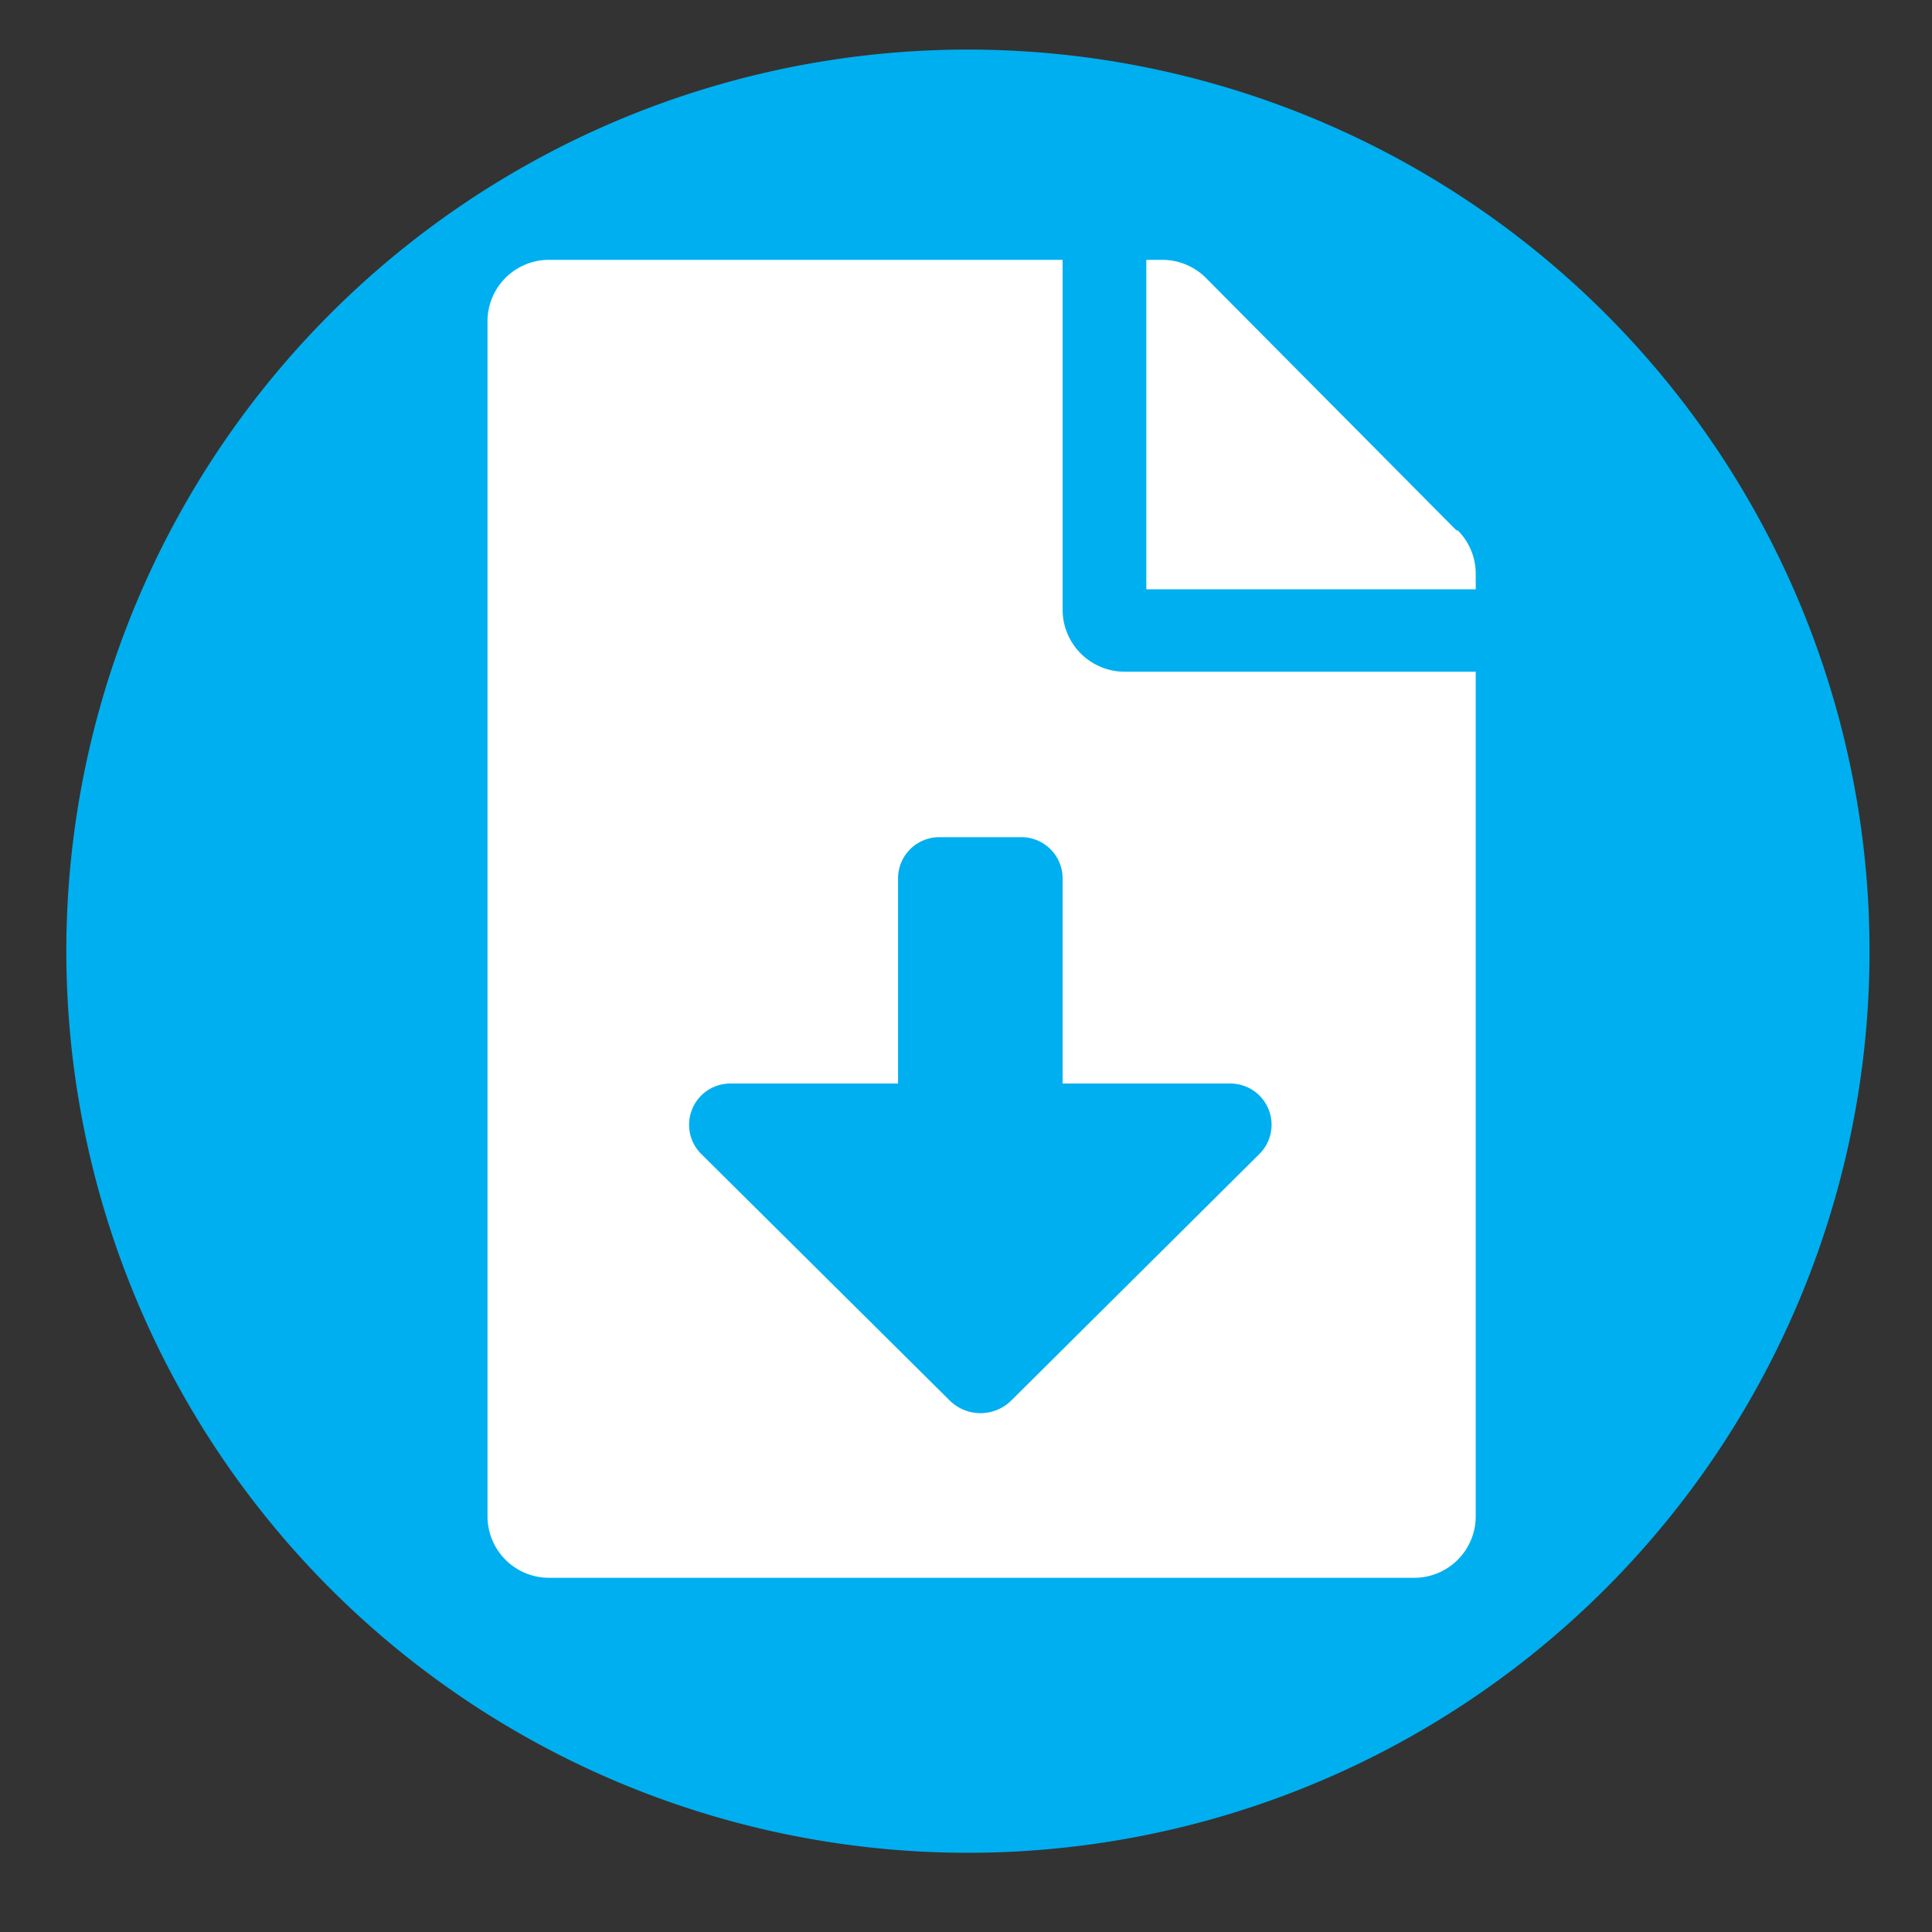
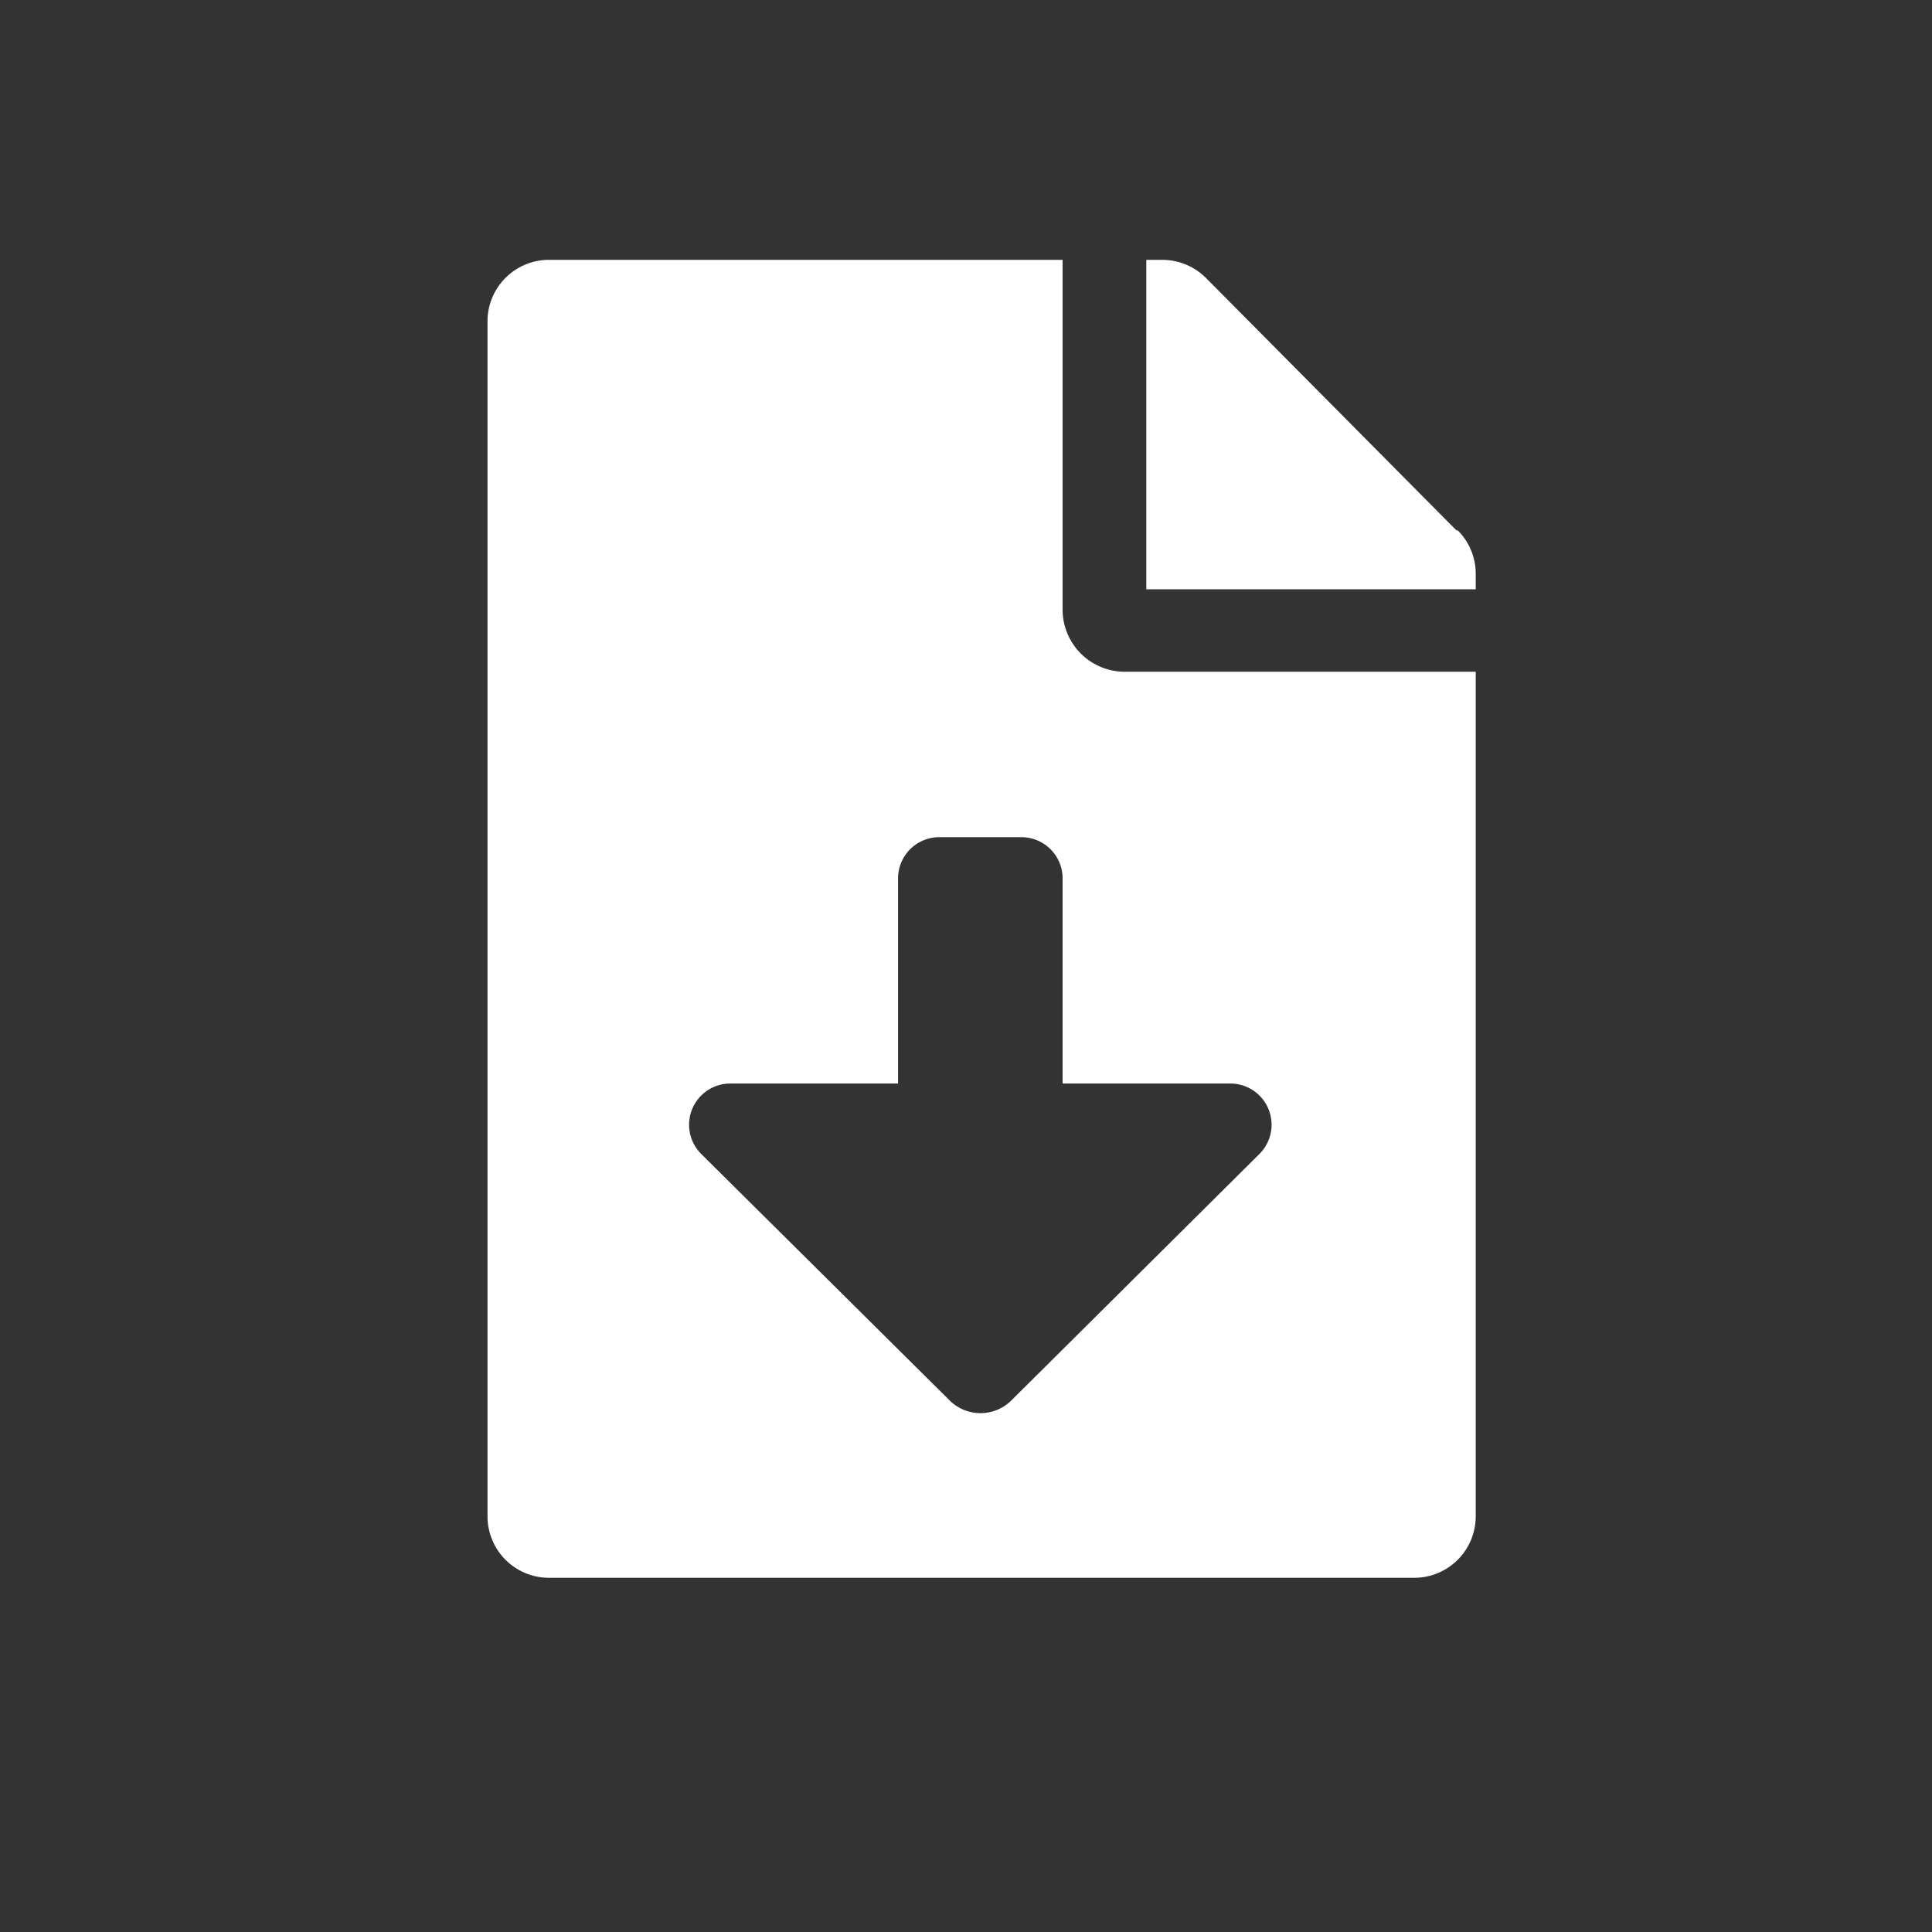
<svg xmlns="http://www.w3.org/2000/svg" id="Layer_1" data-name="Layer 1" viewBox="0 0 60 60">
  <rect x="0" y="0" width="60" height="60" fill="#333333" stroke="none" />
  <defs>
    <style>.cls-1{fill:#00aff0;}.cls-2{fill:#fff;}</style>
  </defs>
  <title>Contact-icons</title>
-   <path class="cls-1" d="M30.06,57.54a28,28,0,1,1,28-28A28,28,0,0,1,30.06,57.54Z" />
  <path class="cls-2" d="M33,18.94V8.07h-16A1.91,1.91,0,0,0,15.14,10V47.08A1.91,1.91,0,0,0,17.06,49H43.91a1.91,1.91,0,0,0,1.92-1.92V20.86H35A1.93,1.93,0,0,1,33,18.94Zm6.11,16.9-7.7,7.65a1.36,1.36,0,0,1-1.92,0l-7.71-7.65a1.28,1.28,0,0,1,.9-2.19h5.21V27.26A1.28,1.28,0,0,1,29.21,26h2.55A1.28,1.28,0,0,1,33,27.26v6.39h5.21a1.28,1.28,0,0,1,.9,2.19Zm6.12-19.37L37.45,8.63a1.92,1.92,0,0,0-1.36-.56H35.6V18.3H45.83v-.48A1.9,1.9,0,0,0,45.27,16.47Z" />
</svg>